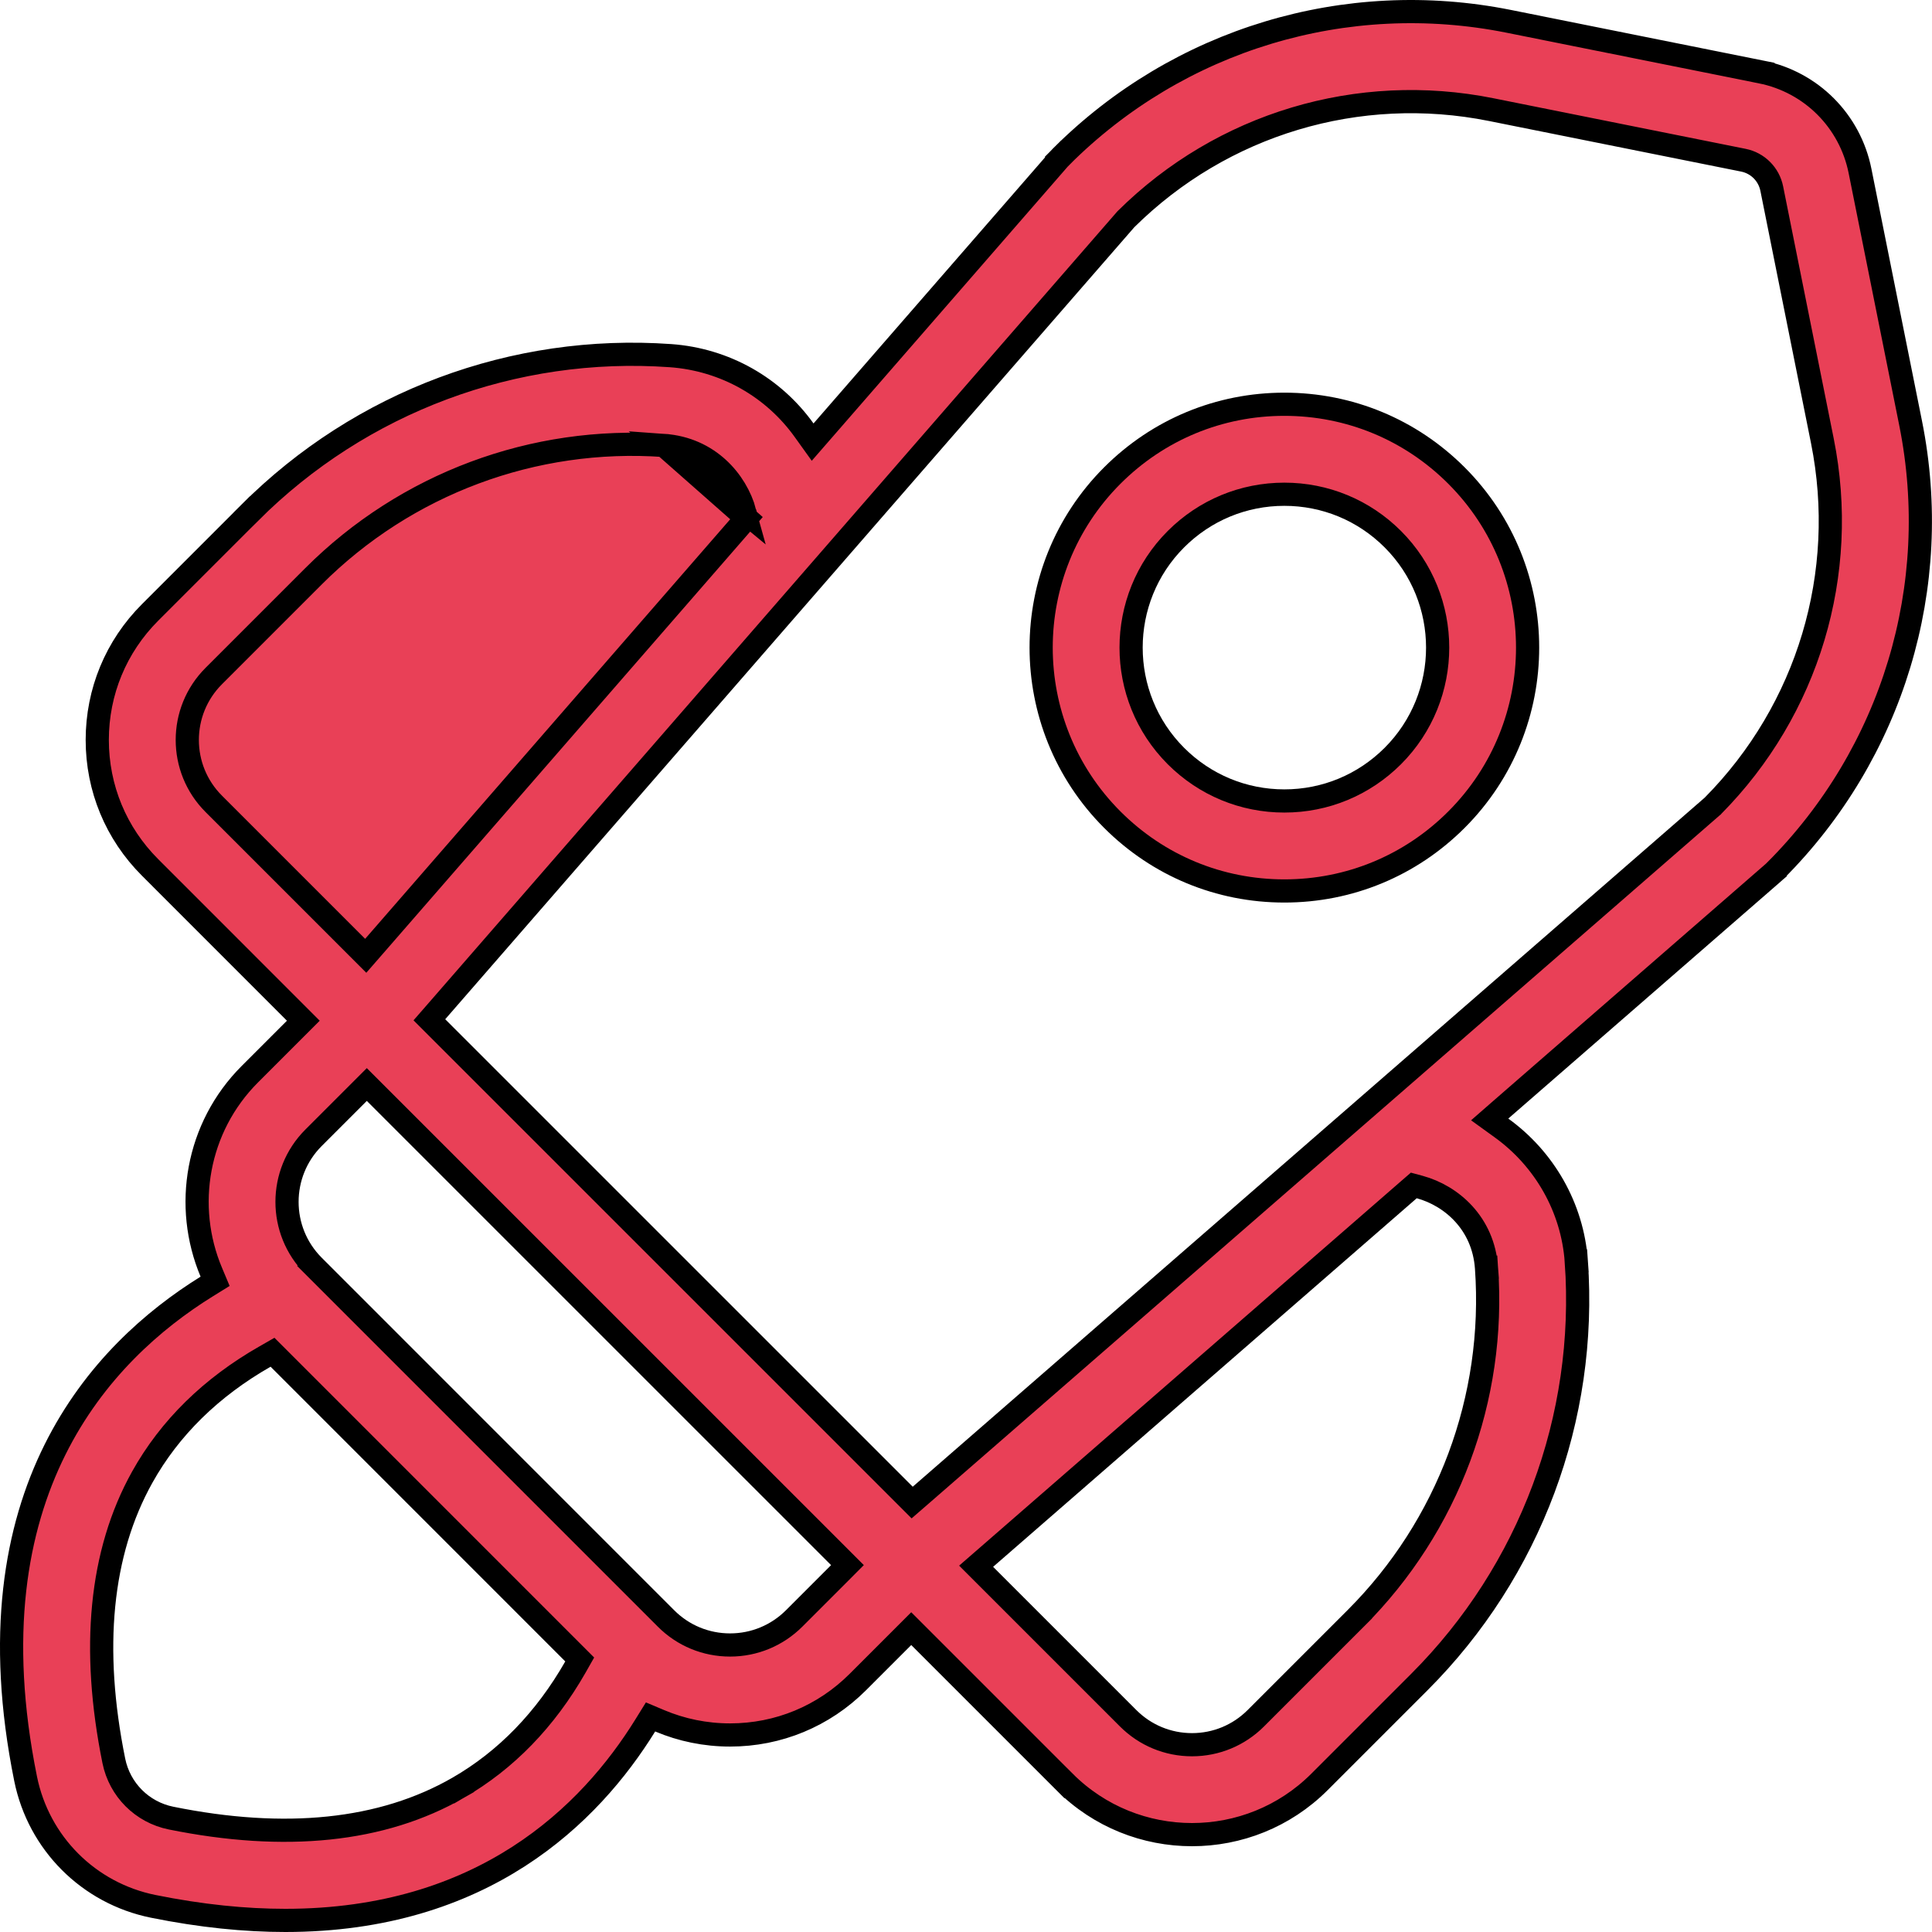
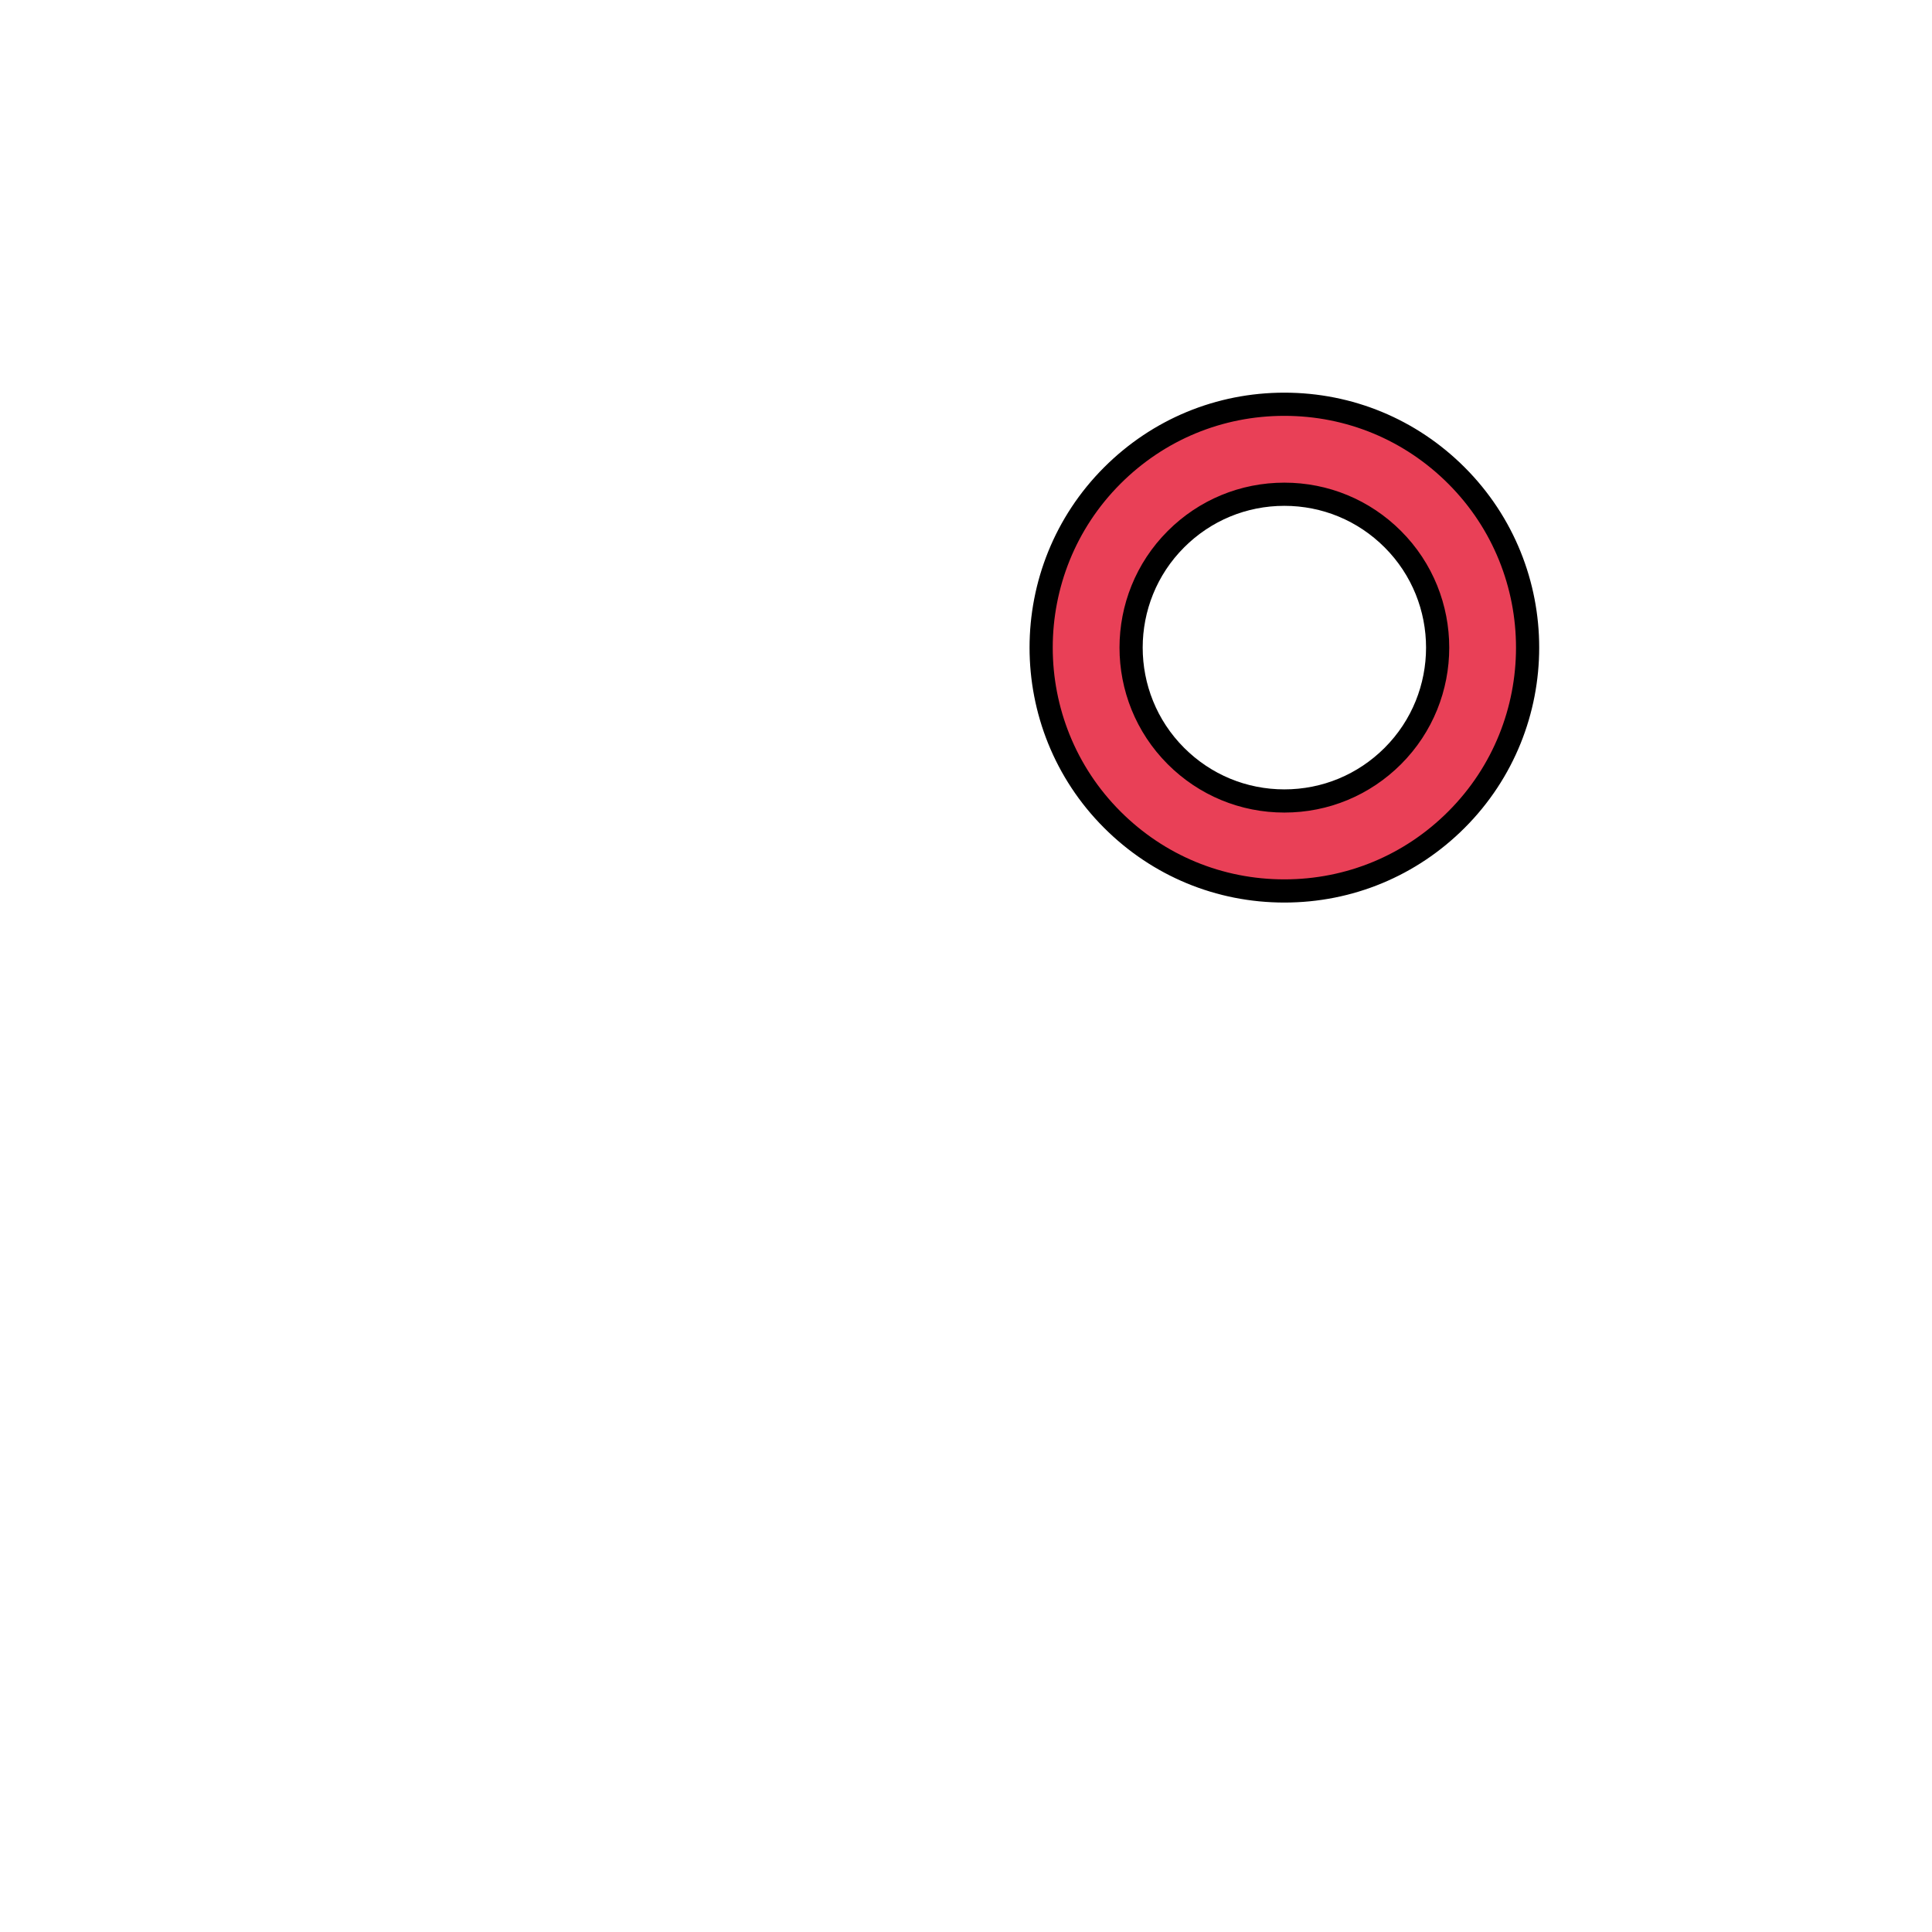
<svg xmlns="http://www.w3.org/2000/svg" width="50" height="50" viewBox="0 0 50 50" fill="none">
-   <path d="M19.319 13.41L19.214 13.532L9.676 24.494L9.465 24.736L9.238 24.509L5.531 20.802C4.619 19.891 4.619 18.409 5.531 17.497L8.115 14.913C10.506 12.522 13.81 11.288 17.184 11.528L19.319 13.41ZM19.319 13.41L19.277 13.256M19.319 13.41L19.277 13.256M19.277 13.256C19.056 12.448 18.338 11.61 17.184 11.528L19.277 13.256ZM48.137 4.423L48.137 4.423L49.447 10.953C50.292 15.167 48.982 19.497 45.943 22.537L45.943 22.538C45.937 22.543 45.931 22.549 45.925 22.555C45.912 22.567 45.898 22.58 45.884 22.592C45.884 22.592 45.884 22.592 45.884 22.592L38.838 28.722L38.553 28.971L38.859 29.192C39.96 29.986 40.695 31.24 40.795 32.649L41.094 32.628L40.795 32.649C41.082 36.696 39.602 40.662 36.733 43.531L34.149 46.115C33.239 47.025 32.044 47.48 30.849 47.48C29.653 47.48 28.459 47.025 27.549 46.115L27.337 46.327L27.549 46.115L23.795 42.361L23.583 42.149L23.371 42.361L22.2 43.532C21.316 44.415 20.143 44.901 18.895 44.901H18.894C18.257 44.901 17.641 44.774 17.073 44.534L16.836 44.434L16.701 44.652C15.266 46.97 12.5 49.7 7.385 49.7C6.347 49.7 5.21 49.588 3.964 49.336C2.296 48.998 1.001 47.703 0.663 46.035C-0.09 42.315 0.409 39.556 1.421 37.522C2.435 35.483 3.977 34.146 5.349 33.295L5.567 33.16L5.468 32.924C4.751 31.223 5.085 29.181 6.467 27.799L7.638 26.628L7.85 26.416L7.638 26.204L3.884 22.449C3.002 21.568 2.517 20.397 2.517 19.15C2.517 17.903 3.002 16.732 3.884 15.85L6.468 13.266L6.256 13.053L6.468 13.266C9.337 10.397 13.304 8.917 17.349 9.204C18.771 9.305 20.02 10.031 20.81 11.134L21.031 11.442L21.28 11.156L27.406 4.115C27.424 4.095 27.443 4.075 27.462 4.056L27.251 3.846L27.462 4.056C30.501 1.016 34.831 -0.293 39.046 0.552L45.576 1.862L45.635 1.568L45.576 1.862C46.872 2.122 47.877 3.127 48.137 4.423ZM11.86 46.266L11.71 46.006L11.86 46.266C13.099 45.552 14.115 44.501 14.89 43.146L15.003 42.947L14.841 42.785L7.215 35.158L7.053 34.996L6.854 35.11C5.465 35.904 4.394 36.951 3.68 38.231C2.59 40.188 2.358 42.668 2.946 45.572L2.946 45.572C3.098 46.32 3.679 46.901 4.426 47.052C7.377 47.65 9.889 47.401 11.86 46.266ZM8.114 32.762L8.326 32.55L8.114 32.762L17.236 41.885C17.236 41.885 17.236 41.885 17.236 41.885C17.678 42.328 18.268 42.572 18.894 42.572C19.52 42.572 20.11 42.327 20.553 41.885L21.72 40.718L21.932 40.505L21.72 40.293L9.705 28.279L9.493 28.067L9.281 28.279L8.114 29.446C7.2 30.36 7.199 31.848 8.114 32.762ZM35.086 41.883L34.874 41.671L35.086 41.883C37.477 39.493 38.711 36.187 38.471 32.814L38.172 32.836L38.471 32.814C38.389 31.655 37.562 30.945 36.744 30.721L36.589 30.679L36.468 30.784L25.505 40.323L25.262 40.534L25.489 40.761L29.196 44.468C29.637 44.909 30.225 45.153 30.849 45.153C31.473 45.153 32.06 44.909 32.501 44.468L32.501 44.468L35.086 41.883ZM44.315 20.869L44.324 20.862L44.331 20.854C46.792 18.369 47.851 14.842 47.163 11.411L45.853 4.881C45.778 4.509 45.489 4.22 45.118 4.146L45.118 4.146L38.588 2.836C35.156 2.148 31.63 3.206 29.145 5.667L29.137 5.675L29.129 5.684L11.296 26.181L11.112 26.392L11.31 26.59L23.409 38.688L23.607 38.886L23.818 38.703L44.315 20.869Z" fill="#E94057" stroke="black" stroke-width="0.6" />
  <path d="M28.786 12.307L28.786 12.307C29.976 11.117 31.556 10.462 33.239 10.462C34.922 10.462 36.503 11.117 37.693 12.307L37.693 12.307C40.148 14.762 40.148 18.758 37.693 21.213L37.693 21.213C36.503 22.403 34.922 23.058 33.239 23.058C31.556 23.058 29.976 22.403 28.786 21.213C26.331 18.758 26.331 14.762 28.786 12.307ZM30.433 13.954L30.433 13.954C28.886 15.501 28.886 18.019 30.433 19.566C31.182 20.315 32.18 20.729 33.239 20.729C34.299 20.729 35.296 20.315 36.046 19.566C37.593 18.019 37.593 15.501 36.046 13.954C35.297 13.205 34.299 12.791 33.239 12.791C32.18 12.791 31.182 13.205 30.433 13.954Z" fill="#E94057" stroke="black" stroke-width="0.6" />
</svg>